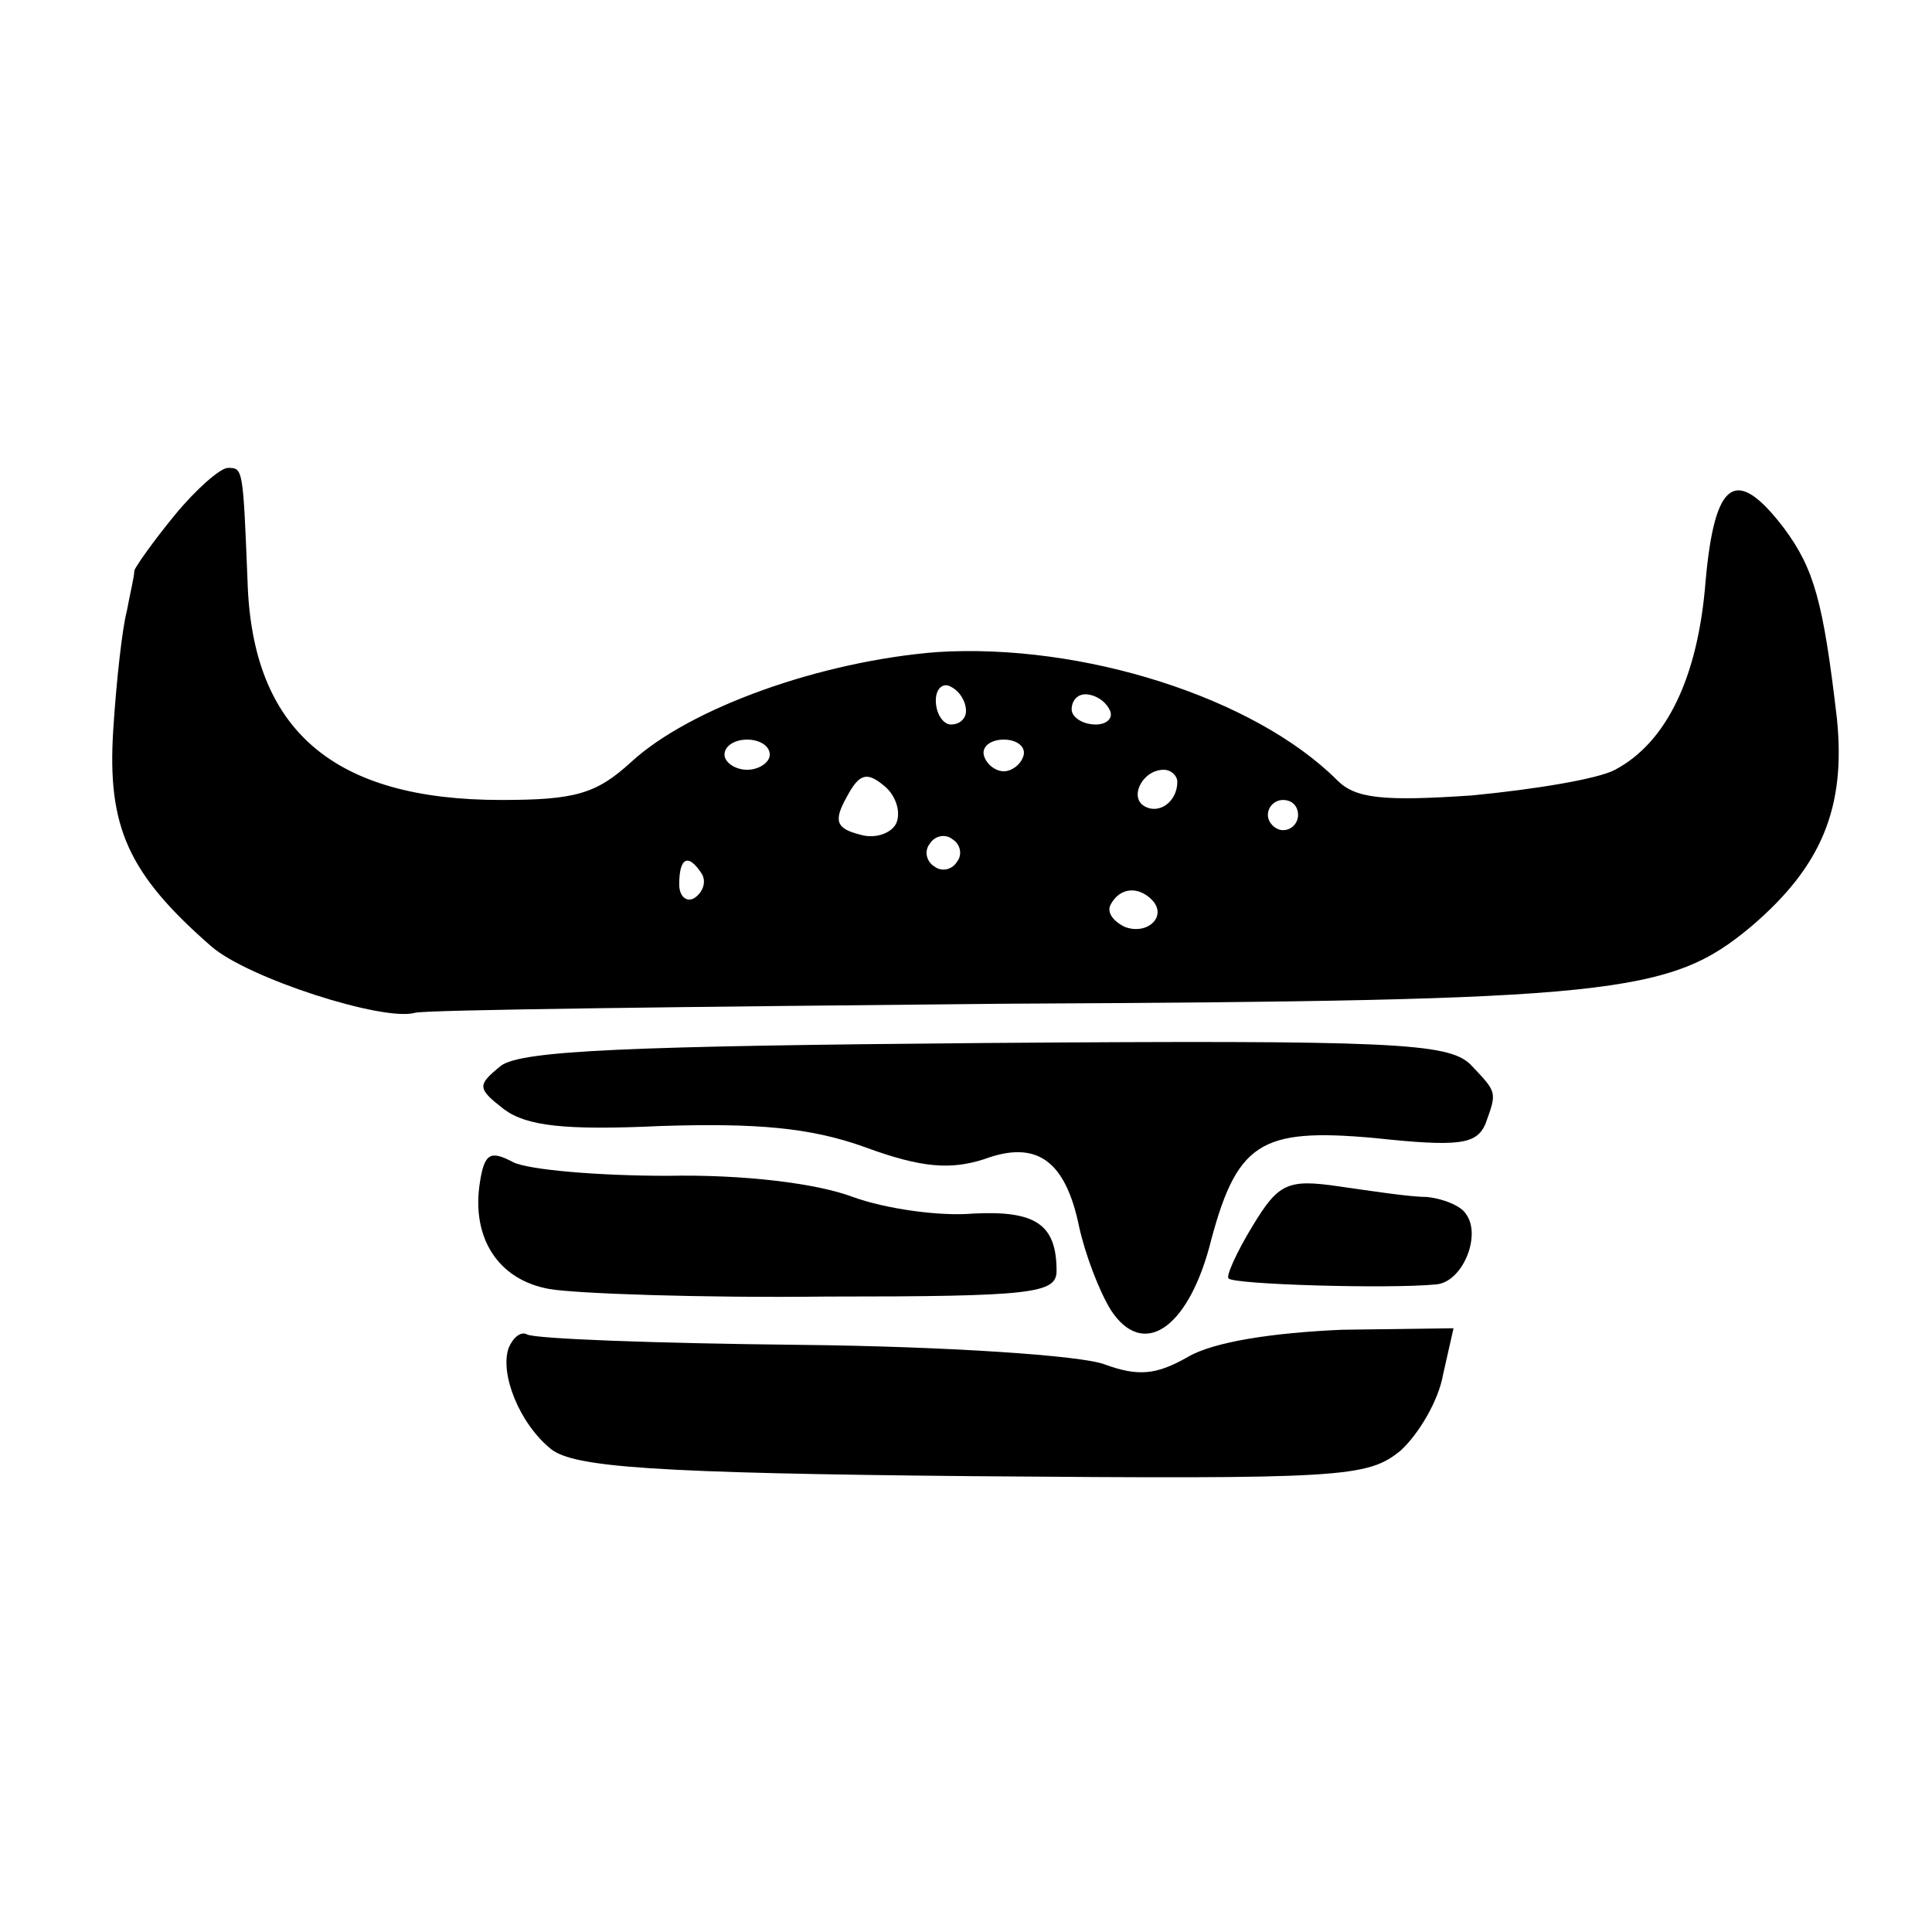
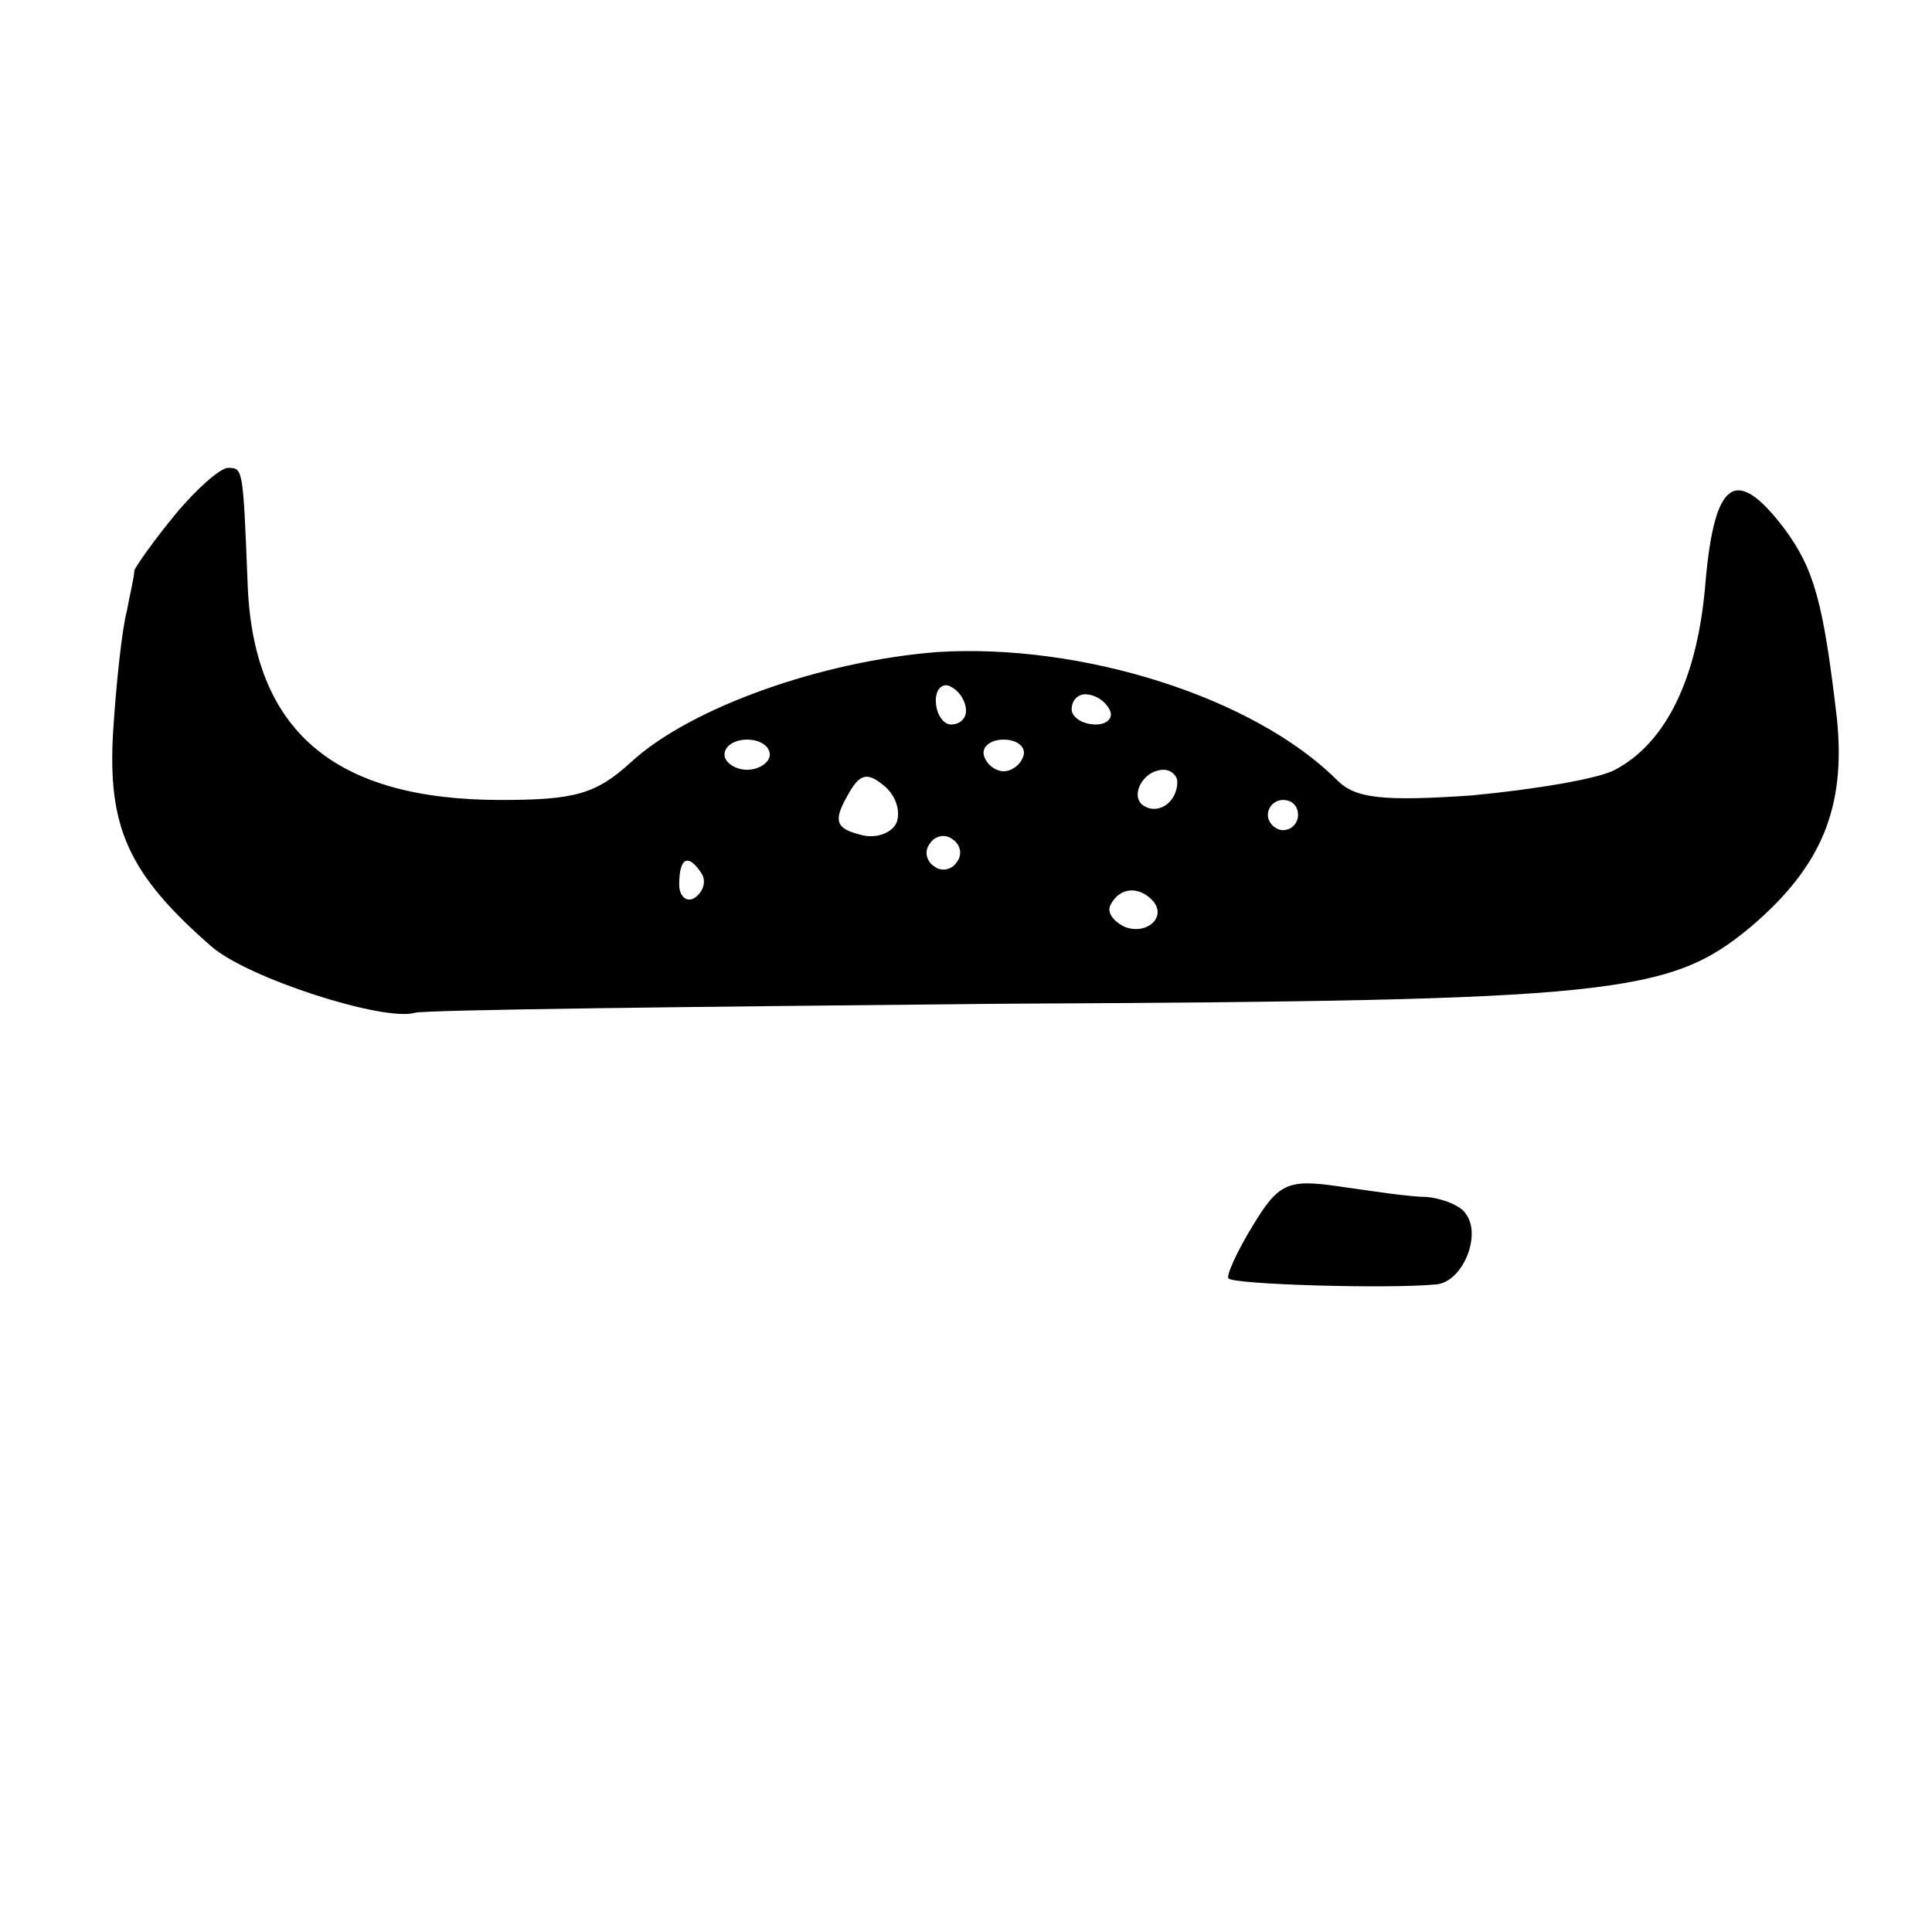
<svg xmlns="http://www.w3.org/2000/svg" version="1.0" width="128pt" height="128pt" viewBox="0 0 128 128" preserveAspectRatio="xMidYMid meet">
  <g transform="translate(0,128) scale(0.1,-0.1)" fill="#000000" stroke="none">
    <path d="M116 939 c-14 -17 -26 -34 -27 -37 0 -4 -3 -16 -5 -27 -3 -11 -7 -47 -9 -79 -4 -64 10 -95 65 -143 24 -21 114 -50 135 -44 6 2 181 4 390 6 405 2 441 6 495 51 47 40 63 79 57 138 -9 77 -15 99 -35 126 -32 42 -46 32 -52 -35 -5 -64 -26 -107 -60 -125 -11 -6 -53 -13 -95 -17 -59 -4 -77 -2 -89 10 -55 55 -169 91 -265 85 -77 -6 -164 -37 -203 -73 -23 -21 -37 -25 -86 -25 -111 0 -165 46 -168 145 -3 75 -3 75 -13 75 -5 0 -21 -14 -35 -31z m524 -130 c0 -5 -4 -9 -10 -9 -5 0 -10 7 -10 16 0 8 5 12 10 9 6 -3 10 -10 10 -16z m95 1 c3 -5 -1 -10 -9 -10 -9 0 -16 5 -16 10 0 6 4 10 9 10 6 0 13 -4 16 -10z m-225 -30 c0 -5 -7 -10 -15 -10 -8 0 -15 5 -15 10 0 6 7 10 15 10 8 0 15 -4 15 -10z m168 -1 c-2 -6 -8 -10 -13 -10 -5 0 -11 4 -13 10 -2 6 4 11 13 11 9 0 15 -5 13 -11z m-84 -44 c-3 -7 -14 -11 -24 -8 -16 4 -18 9 -9 25 8 15 13 17 24 8 8 -6 12 -17 9 -25z m186 27 c0 -13 -12 -22 -22 -16 -10 6 -1 24 13 24 5 0 9 -4 9 -8z m80 -22 c0 -5 -4 -10 -10 -10 -5 0 -10 5 -10 10 0 6 5 10 10 10 6 0 10 -4 10 -10z m-226 -31 c-3 -5 -10 -7 -15 -3 -5 3 -7 10 -3 15 3 5 10 7 15 3 5 -3 7 -10 3 -15z m-169 -8 c3 -5 1 -12 -5 -16 -5 -3 -10 1 -10 9 0 18 6 21 15 7z m298 -17 c11 -11 -3 -24 -18 -18 -8 4 -12 10 -9 15 6 11 18 12 27 3z" />
-     <path d="M332 574 c-16 -13 -16 -15 2 -29 15 -11 40 -14 104 -11 63 2 99 -1 135 -14 38 -14 57 -15 79 -8 35 13 54 -1 63 -45 4 -18 13 -42 21 -55 21 -32 50 -13 65 41 18 70 33 80 110 73 56 -6 67 -4 73 9 8 22 8 21 -10 40 -15 14 -51 16 -320 14 -238 -2 -308 -5 -322 -15z" />
-     <path d="M318 497 c-6 -37 12 -65 46 -71 17 -3 100 -6 184 -5 136 0 152 2 152 17 0 31 -14 40 -55 38 -22 -2 -58 3 -80 11 -24 9 -72 15 -123 14 -46 0 -92 4 -102 9 -15 8 -19 6 -22 -13z" />
    <path d="M830 468 c-11 -18 -18 -34 -16 -35 3 -4 105 -7 137 -4 18 1 31 33 20 47 -3 5 -15 10 -26 11 -11 0 -37 4 -58 7 -34 5 -40 2 -57 -26z" />
-     <path d="M337 387 c-6 -17 7 -50 28 -67 15 -12 67 -16 279 -18 246 -2 262 -1 284 17 12 11 25 33 28 50 l7 31 -74 -1 c-46 -2 -85 -8 -102 -18 -21 -12 -33 -13 -55 -5 -15 6 -106 12 -202 13 -96 1 -177 4 -181 7 -4 2 -9 -2 -12 -9z" />
  </g>
</svg>